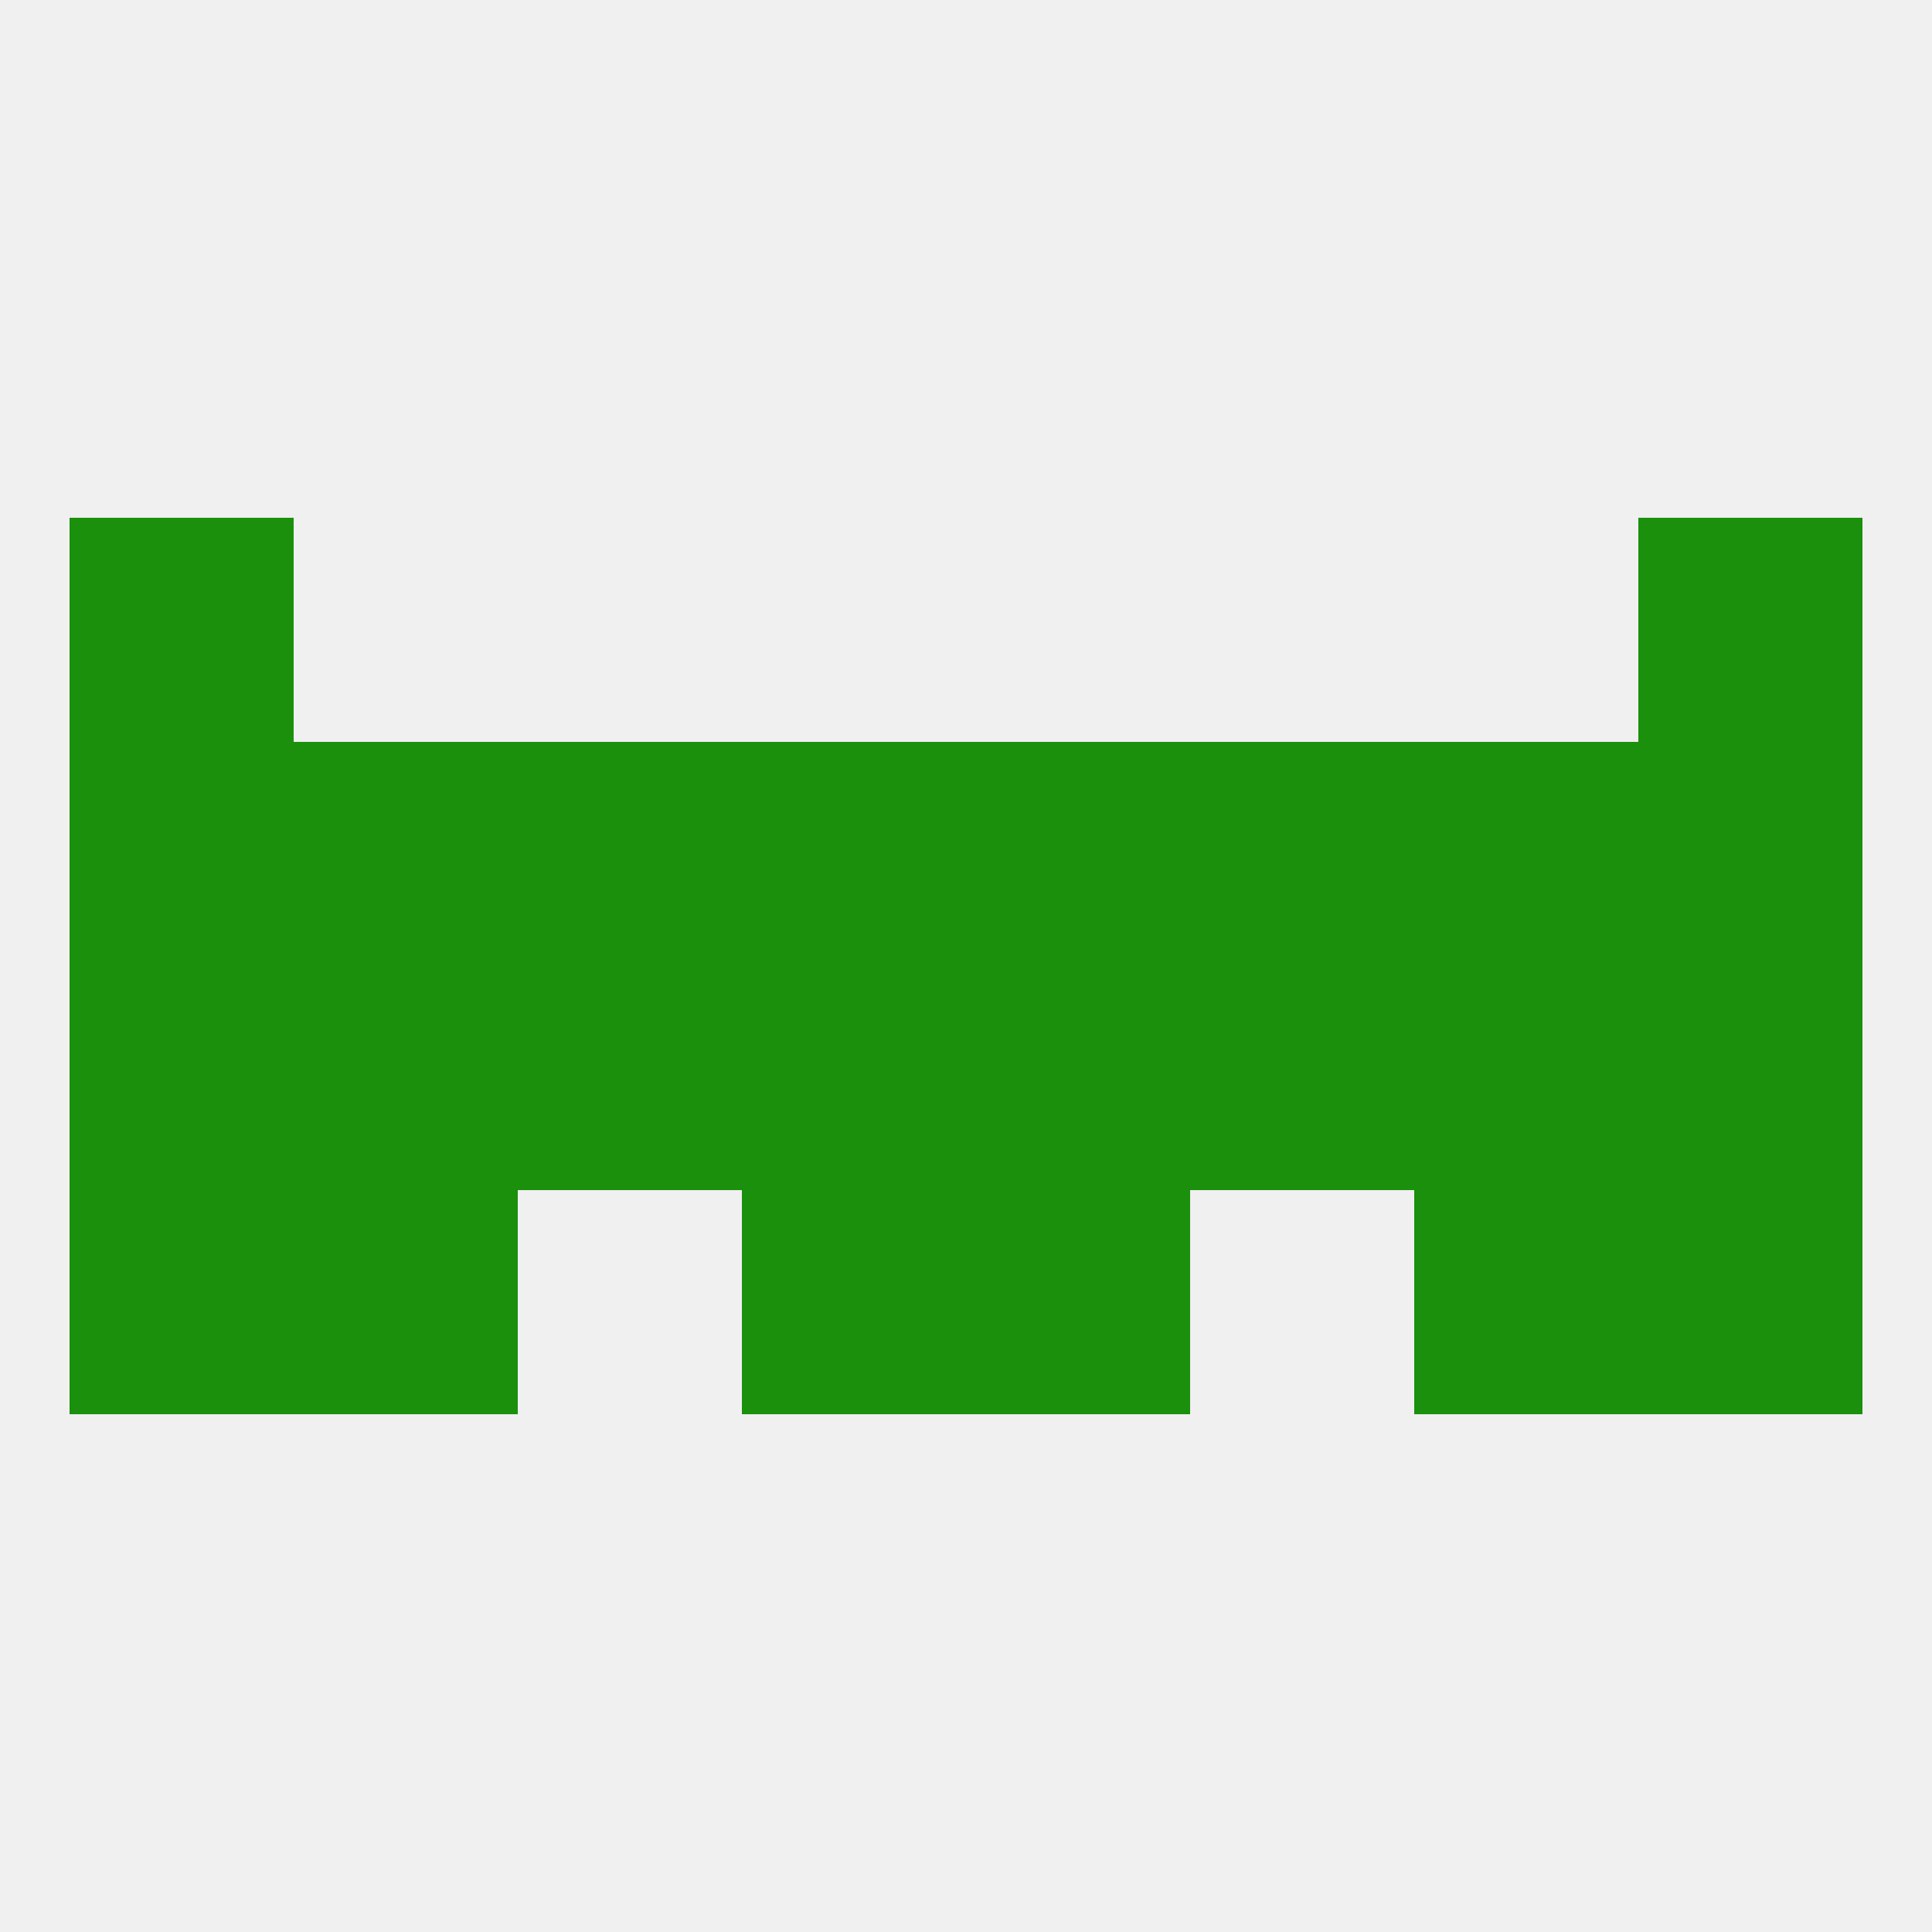
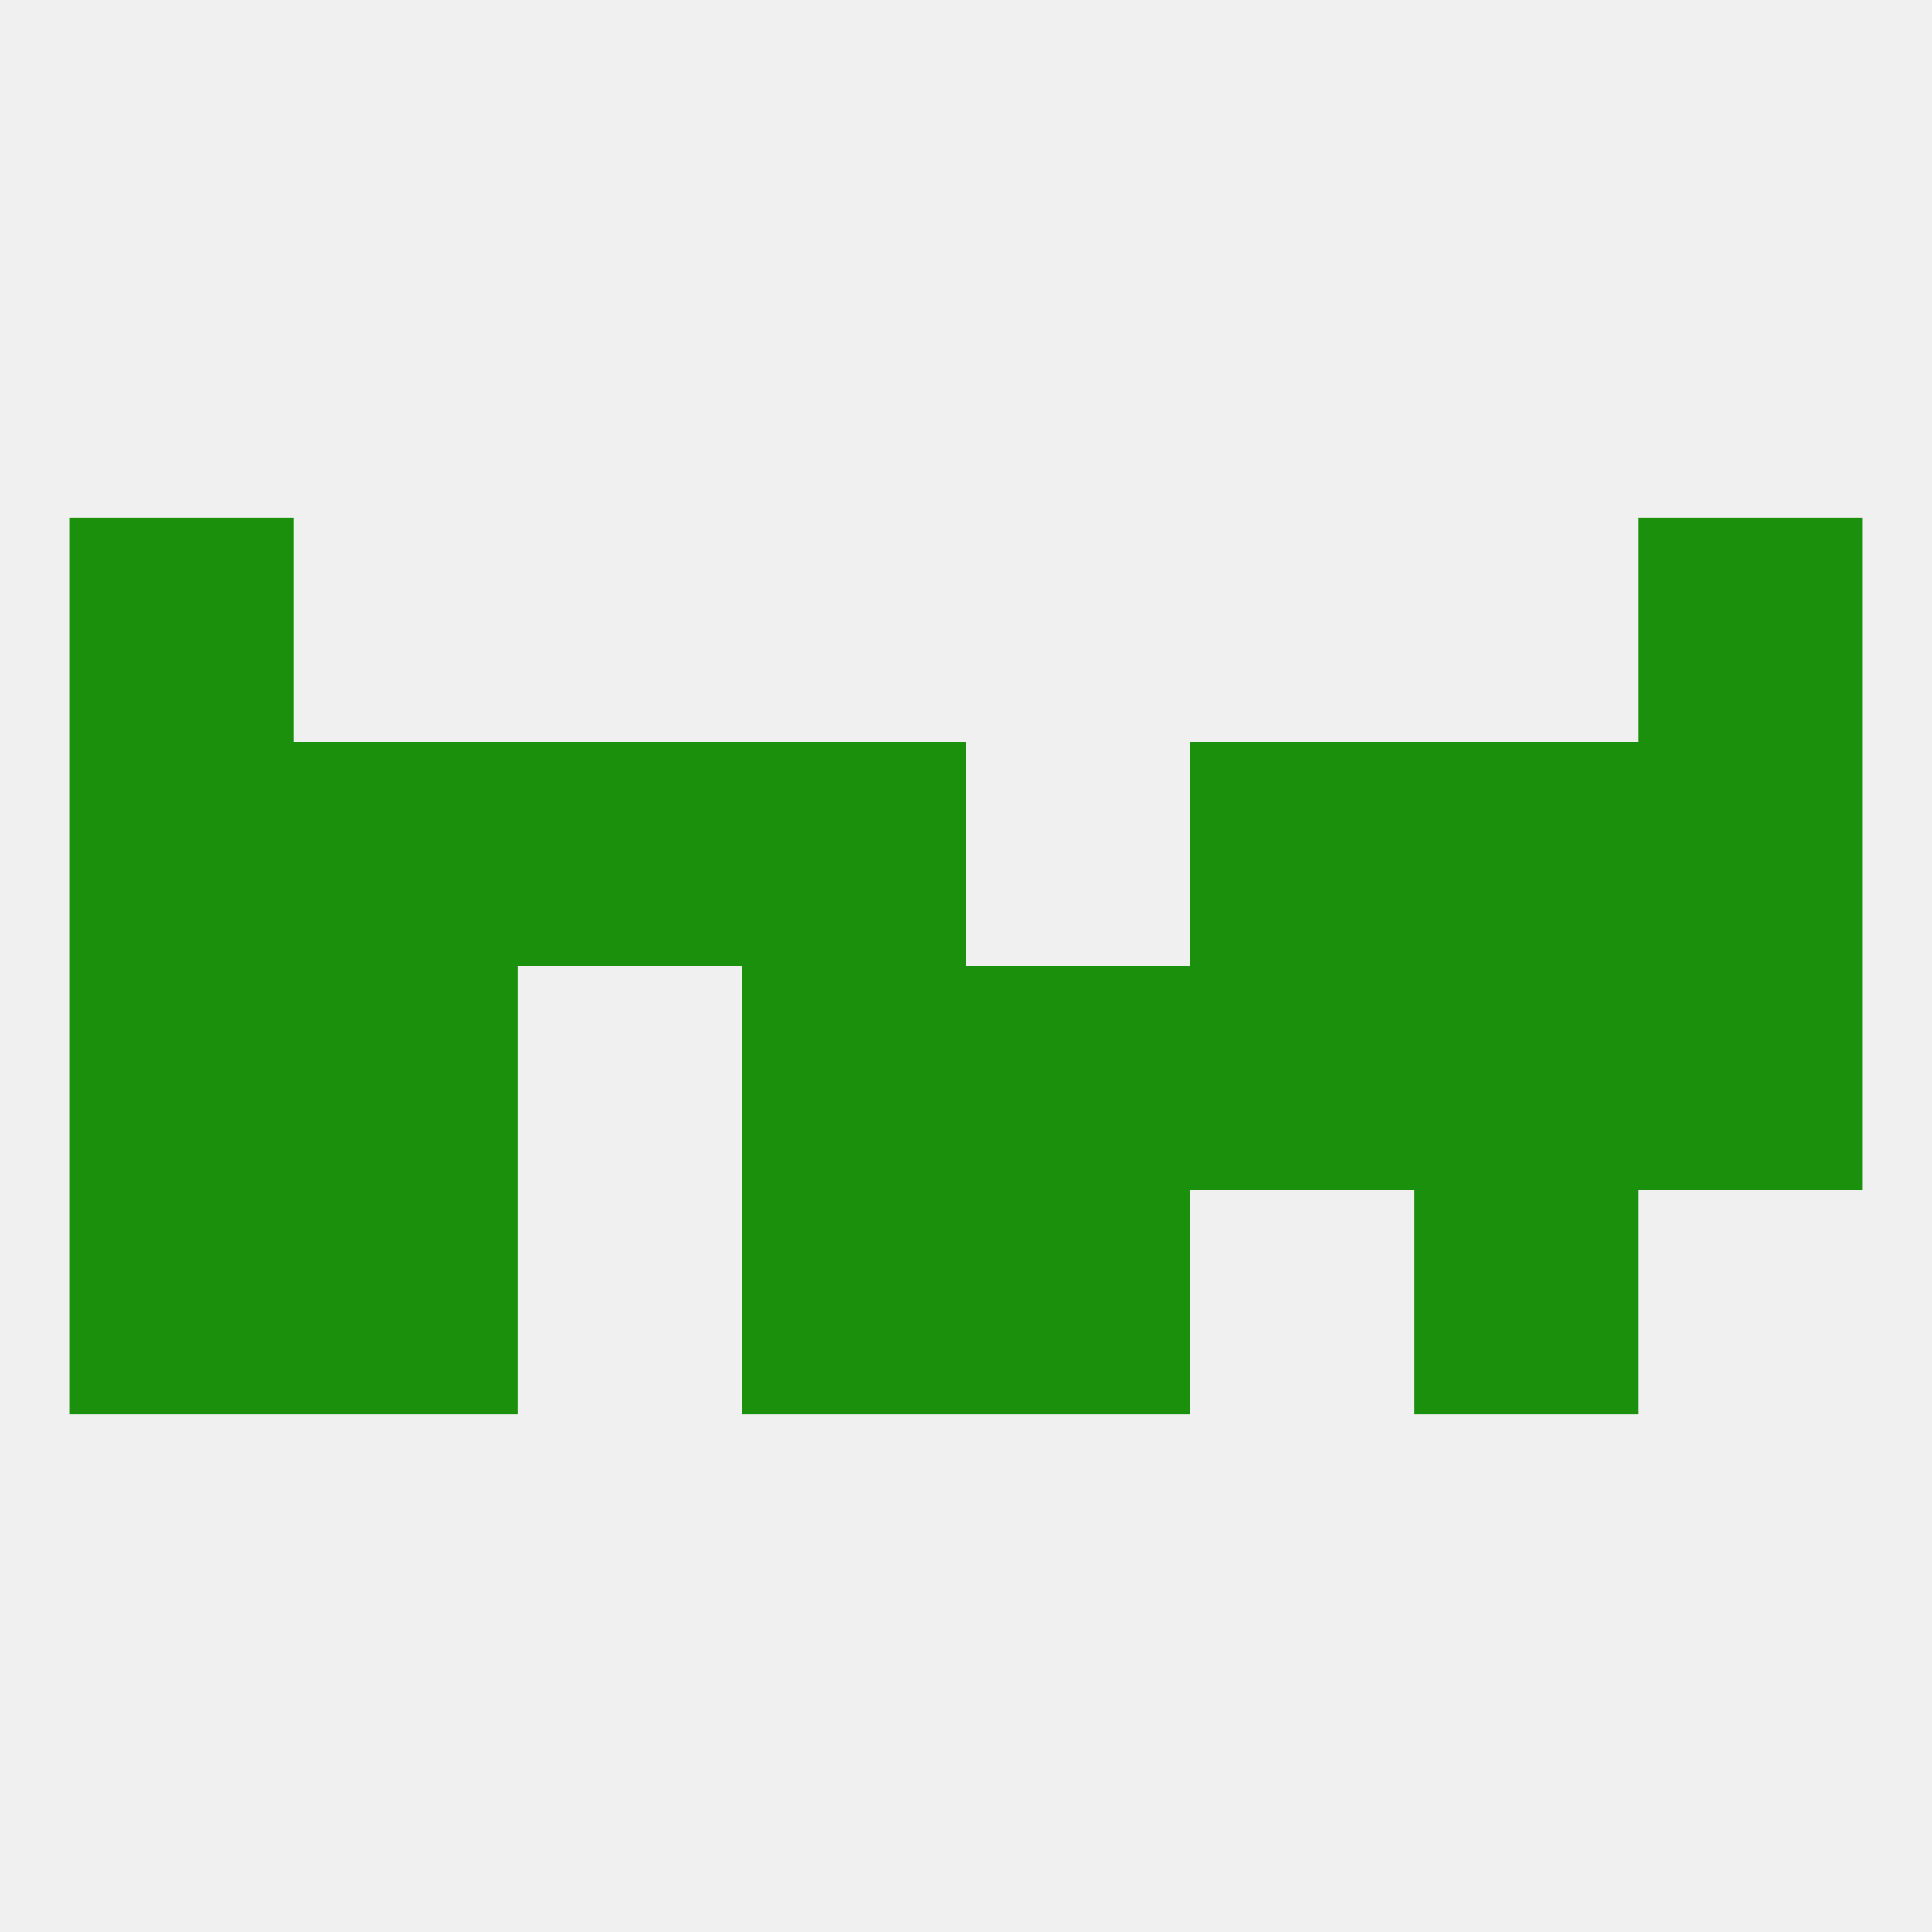
<svg xmlns="http://www.w3.org/2000/svg" version="1.1" baseprofile="full" width="250" height="250" viewBox="0 0 250 250">
  <rect width="100%" height="100%" fill="rgba(240,240,240,255)" />
  <rect x="125" y="154" width="29" height="29" fill="rgba(26,144,13,255)" />
  <rect x="38" y="154" width="29" height="29" fill="rgba(26,144,13,255)" />
  <rect x="183" y="154" width="29" height="29" fill="rgba(26,144,13,255)" />
  <rect x="9" y="154" width="29" height="29" fill="rgba(26,144,13,255)" />
-   <rect x="212" y="154" width="29" height="29" fill="rgba(26,144,13,255)" />
  <rect x="96" y="154" width="29" height="29" fill="rgba(26,144,13,255)" />
  <rect x="96" y="125" width="29" height="29" fill="rgba(26,144,13,255)" />
  <rect x="125" y="125" width="29" height="29" fill="rgba(26,144,13,255)" />
  <rect x="38" y="125" width="29" height="29" fill="rgba(26,144,13,255)" />
  <rect x="183" y="125" width="29" height="29" fill="rgba(26,144,13,255)" />
-   <rect x="67" y="125" width="29" height="29" fill="rgba(26,144,13,255)" />
  <rect x="154" y="125" width="29" height="29" fill="rgba(26,144,13,255)" />
  <rect x="9" y="125" width="29" height="29" fill="rgba(26,144,13,255)" />
  <rect x="212" y="125" width="29" height="29" fill="rgba(26,144,13,255)" />
-   <rect x="125" y="96" width="29" height="29" fill="rgba(26,144,13,255)" />
  <rect x="38" y="96" width="29" height="29" fill="rgba(26,144,13,255)" />
  <rect x="96" y="96" width="29" height="29" fill="rgba(26,144,13,255)" />
  <rect x="67" y="96" width="29" height="29" fill="rgba(26,144,13,255)" />
  <rect x="154" y="96" width="29" height="29" fill="rgba(26,144,13,255)" />
  <rect x="183" y="96" width="29" height="29" fill="rgba(26,144,13,255)" />
  <rect x="9" y="96" width="29" height="29" fill="rgba(26,144,13,255)" />
  <rect x="212" y="96" width="29" height="29" fill="rgba(26,144,13,255)" />
  <rect x="9" y="67" width="29" height="29" fill="rgba(26,144,13,255)" />
  <rect x="212" y="67" width="29" height="29" fill="rgba(26,144,13,255)" />
</svg>